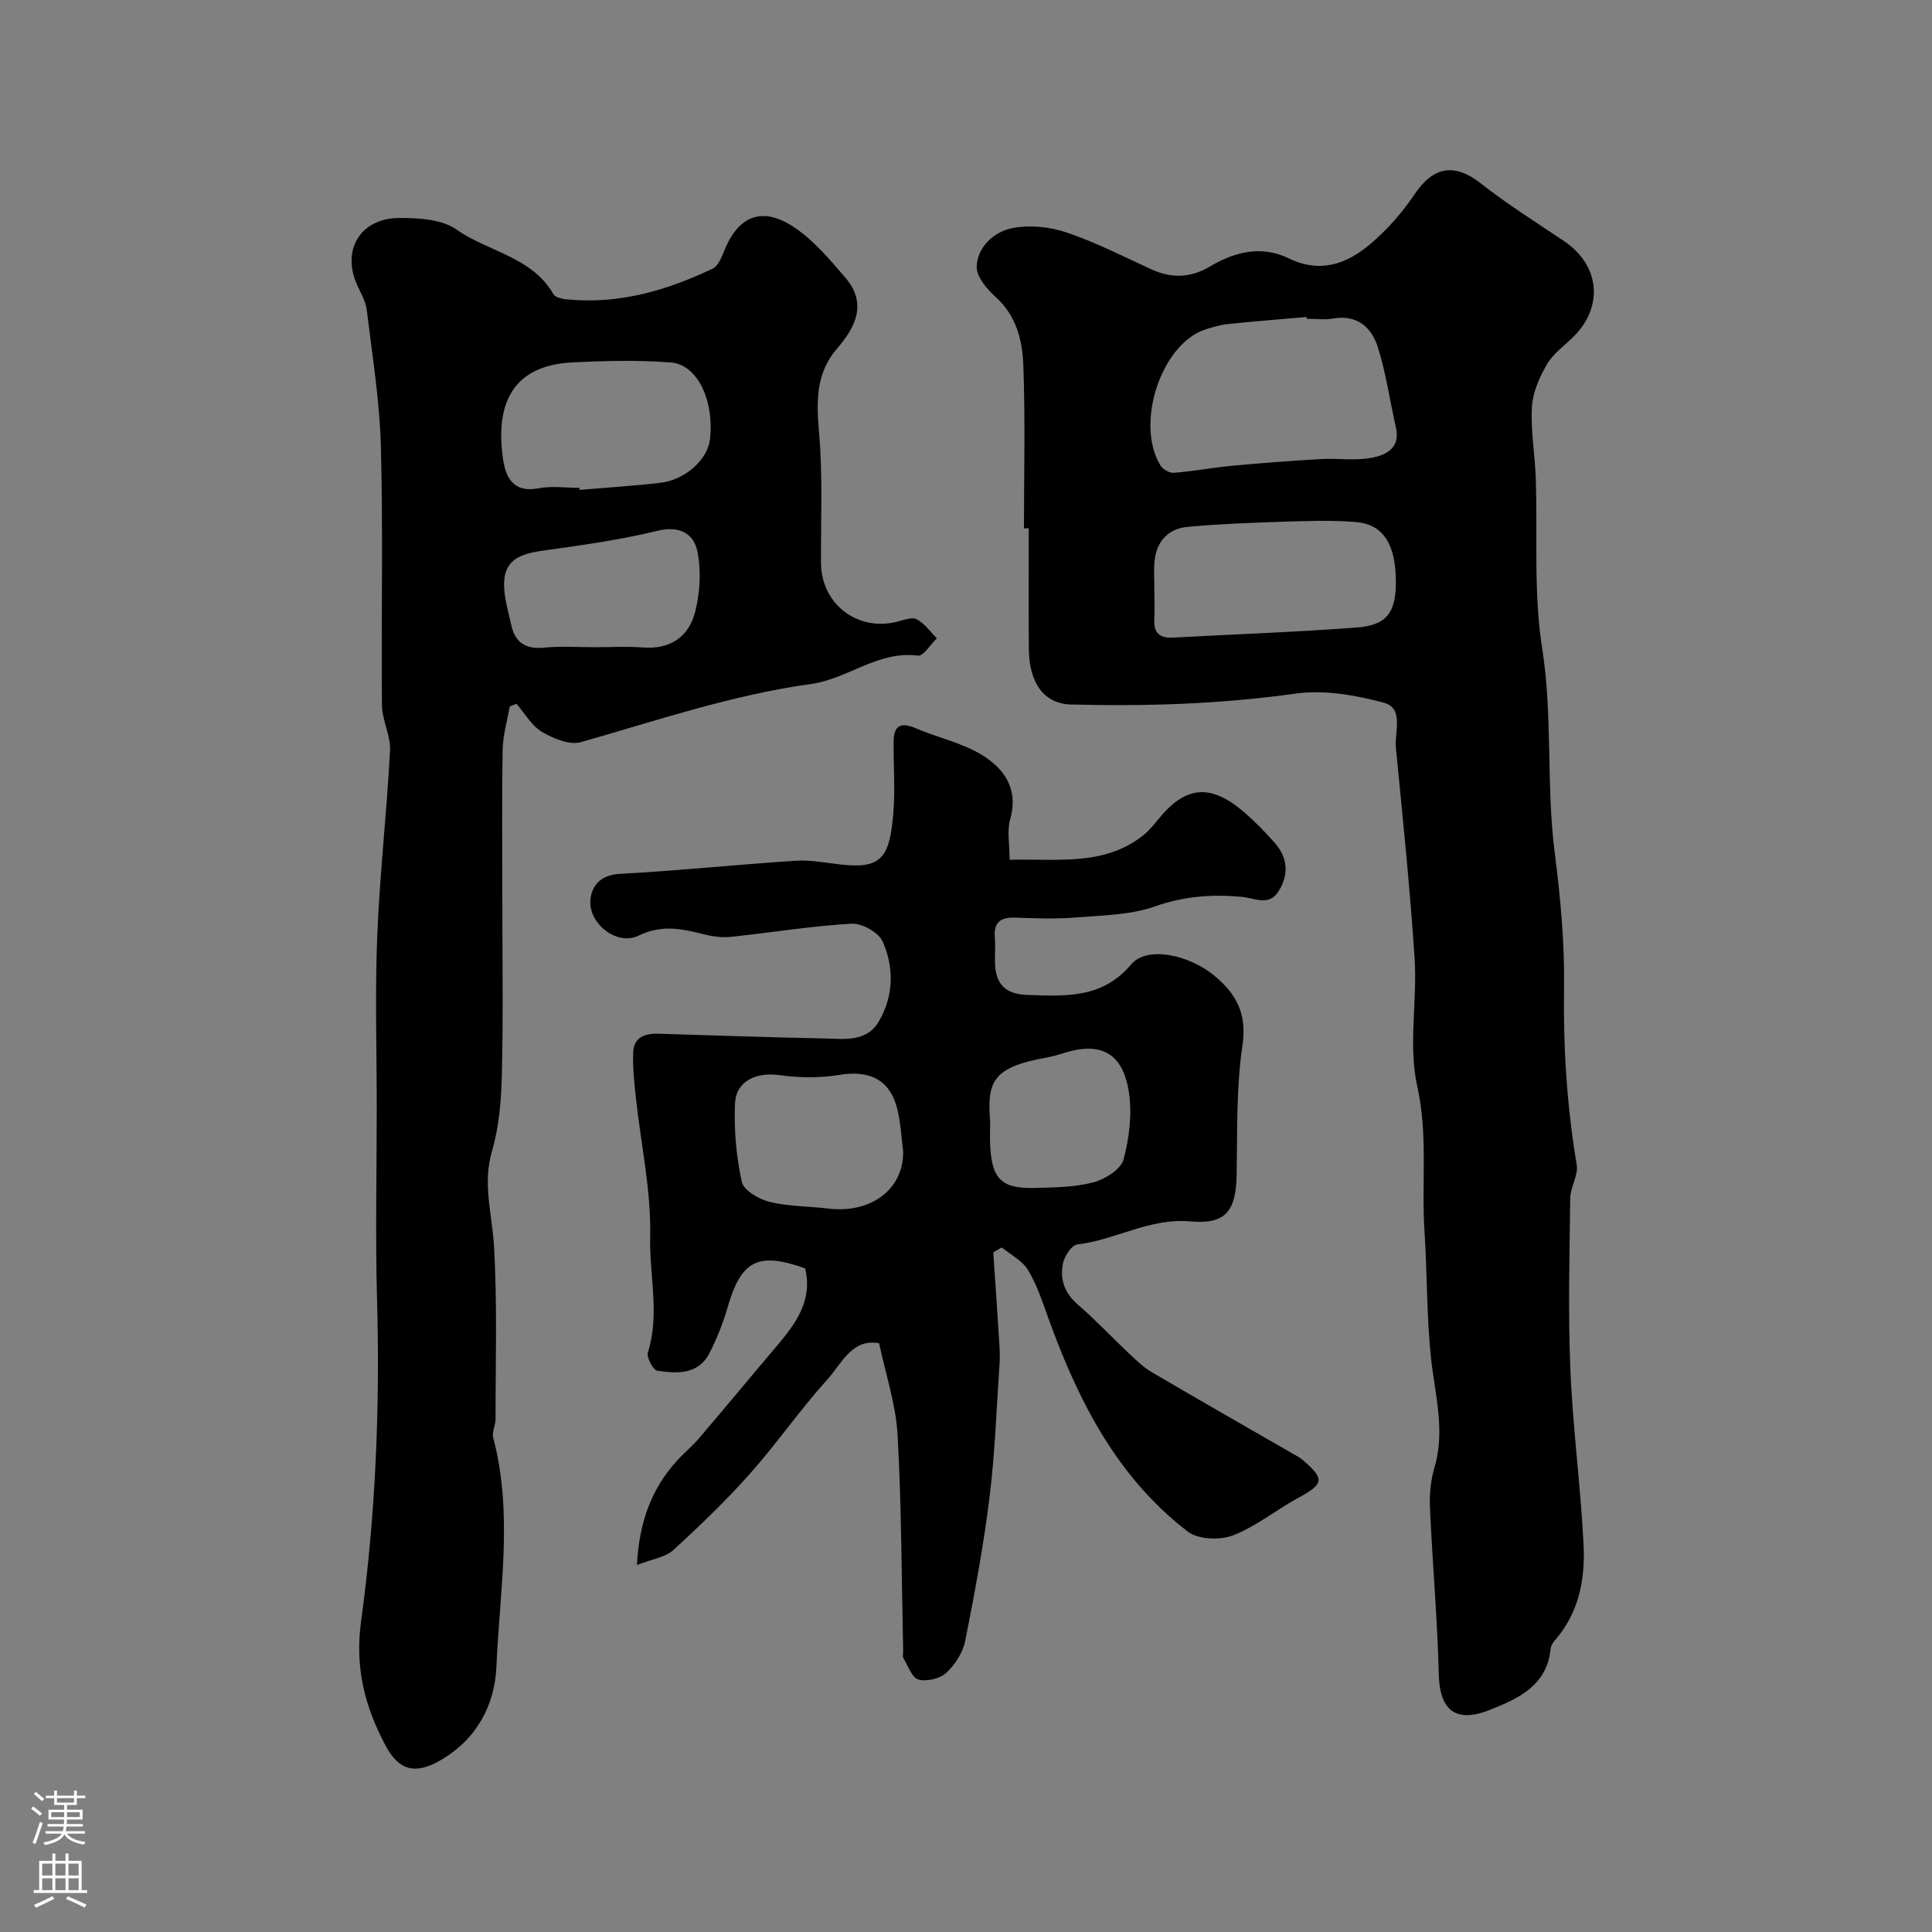
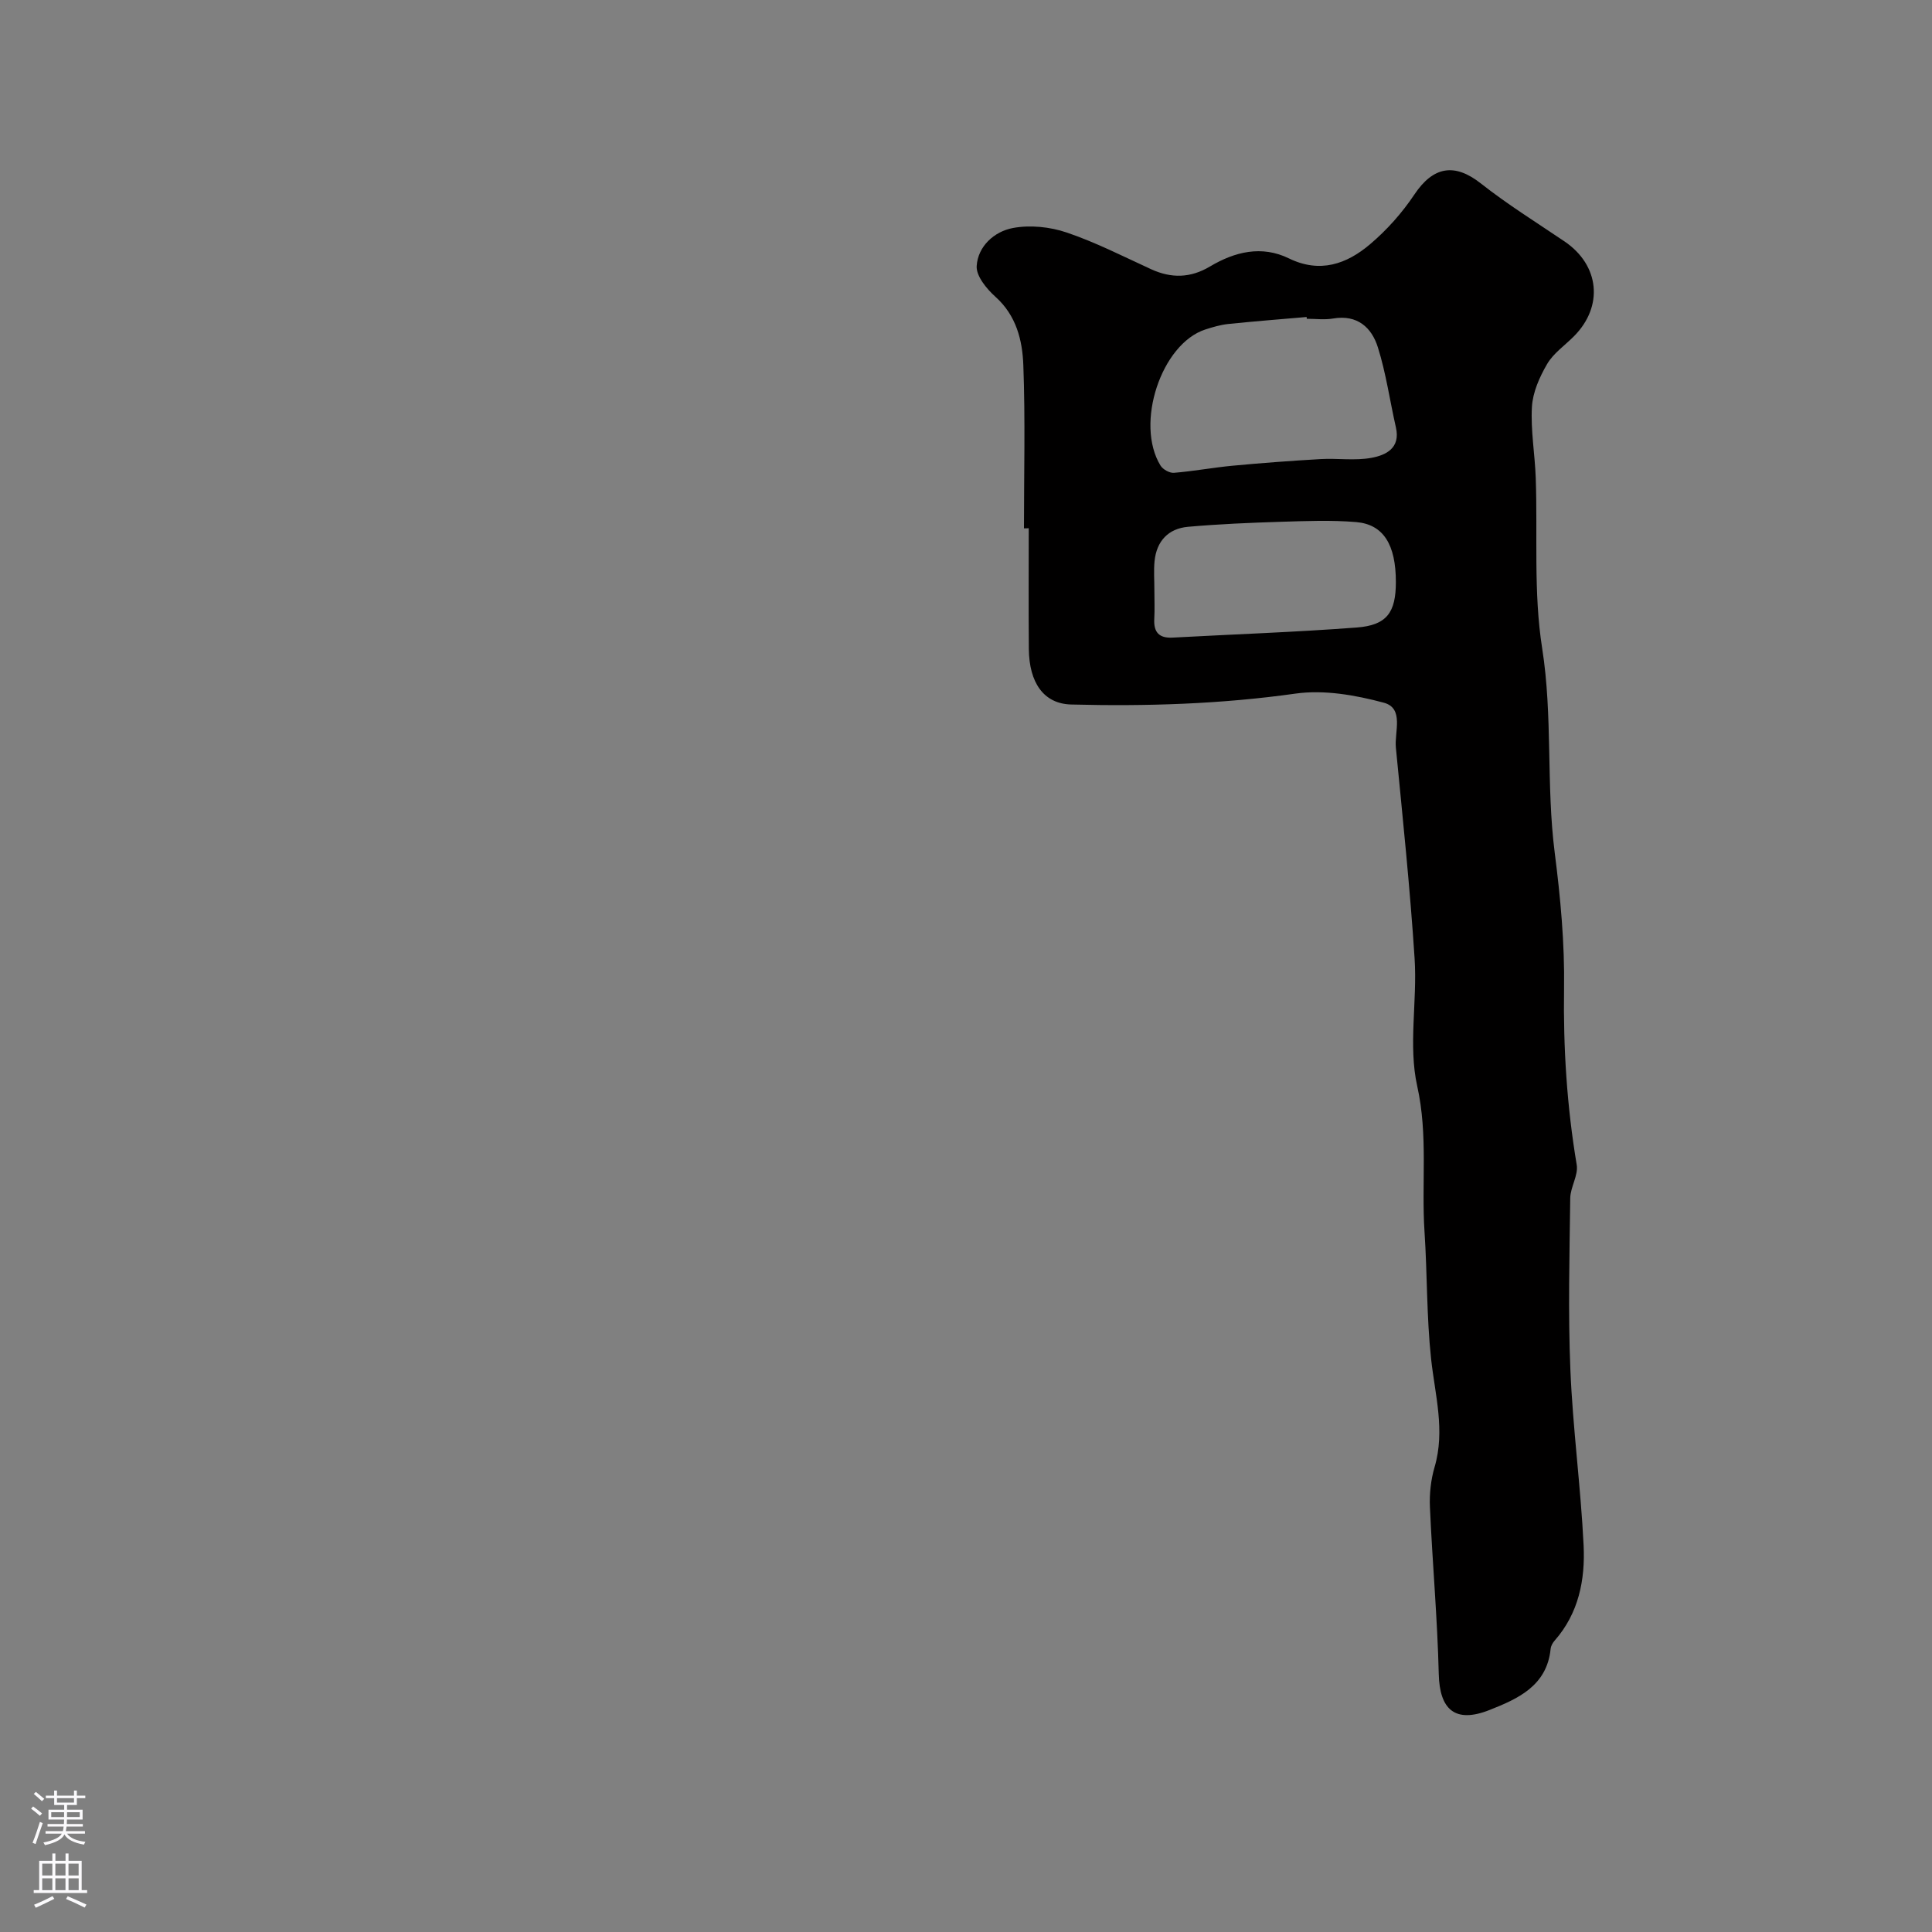
<svg xmlns="http://www.w3.org/2000/svg" enable-background="new 0 0 400 400" viewBox="0 0 400 400">
  <rect x="0" y="0" width="400" height="400" fill="#808080" stroke="none" />
  <g fill="#010000">
    <path d="m212 109.39c0-11.26.29-22.53-.13-33.78-.19-5.16-1.45-10.29-5.77-14.16-1.82-1.63-4.01-4.29-3.89-6.36.25-4.13 3.67-7.16 7.48-7.88 3.56-.67 7.7-.25 11.16.93 6 2.03 11.7 4.95 17.48 7.6 4.2 1.92 8.14 1.84 12.19-.57 5.12-3.05 10.69-4.43 16.34-1.67 6.42 3.13 11.94 1.18 16.77-2.91 3.49-2.95 6.65-6.5 9.19-10.3 3.92-5.87 8.34-6.6 13.8-2.29 5.49 4.33 11.48 8.05 17.29 11.98 7.27 4.92 8.14 13.44 1.94 19.66-1.88 1.89-4.23 3.5-5.53 5.72-1.57 2.68-2.97 5.84-3.15 8.86-.28 4.89.62 9.84.79 14.77.41 11.76-.49 23.71 1.33 35.24 2.22 14.11.8 28.27 2.6 42.33 1.19 9.3 2.07 18.73 1.93 28.08-.18 12.29.59 24.41 2.62 36.51.37 2.17-1.31 4.62-1.34 6.94-.15 11.83-.46 23.67.03 35.48.5 12.15 2.15 24.25 2.74 36.4.34 7.09-1.01 14.04-6 19.7-.41.46-.77 1.11-.83 1.71-.76 7.69-6.84 10.36-12.66 12.66-7.14 2.82-10.33-.1-10.5-7.46-.28-11.53-1.32-23.03-1.83-34.56-.12-2.74.19-5.63.96-8.26 2.24-7.62.09-14.95-.72-22.45-.94-8.72-.78-17.55-1.36-26.31-.66-10.01.76-19.96-1.51-30.13-1.88-8.41.03-17.6-.54-26.4-.94-14.59-2.47-29.14-3.88-43.69-.32-3.26 1.75-8.14-2.49-9.29-5.87-1.58-12.36-2.72-18.27-1.89-15.47 2.18-30.94 2.66-46.47 2.26-5.7-.15-8.7-4.53-8.76-11.51-.07-8.33-.02-16.66-.02-24.99-.32.03-.66.03-.99.03zm58.56-43.39c-.01-.12-.02-.25-.04-.37-5.41.47-10.83.89-16.24 1.45-1.6.17-3.19.64-4.74 1.14-9.11 2.97-14.59 19.49-9.27 28.17.49.8 1.88 1.58 2.79 1.5 4.06-.33 8.09-1.09 12.15-1.47 6.06-.57 12.13-1.02 18.2-1.37 3.51-.2 7.12.37 10.53-.26 2.98-.55 6.05-1.99 5.07-6.29-1.26-5.53-2.04-11.21-3.74-16.6-1.28-4.09-4.25-6.8-9.23-5.96-1.77.31-3.65.06-5.48.06zm-31.56 56.16c0 2 .09 4-.02 5.99-.15 2.75.99 4.01 3.8 3.86 12.71-.69 25.43-1.13 38.11-2.09 6.25-.47 8.11-3.12 8.11-9.42 0-7.71-2.55-11.93-8.22-12.41-5.15-.43-10.37-.22-15.55-.06-6.43.2-12.87.47-19.28 1.04-4.07.37-6.49 2.96-6.91 7.09-.2 1.98-.03 4-.04 6z" />
-     <path d="m105.53 146.27c-.51 2.97-1.4 5.93-1.46 8.91-.18 10.19-.07 20.38-.07 30.57 0 12.19.2 24.39-.09 36.57-.13 5.37-.55 10.91-2.05 16.01-1.99 6.76.03 13.02.41 19.55.7 11.95.32 23.97.33 35.95 0 1.28-.79 2.68-.49 3.83 4.18 15.73 1.34 31.6.67 47.37-.34 7.98-4.05 15.05-11.59 19.42-5.04 2.92-8.51 2.26-11.3-2.93-4.32-8.06-6.45-16.17-5.14-25.78 3.03-22.13 3.94-44.45 3.31-66.83-.36-13.16-.06-26.33-.06-39.48 0-11.85-.37-23.72.1-35.56.51-12.82 1.98-25.6 2.65-38.41.16-3.13-1.64-6.32-1.67-9.5-.17-17.82.25-35.66-.22-53.47-.25-9.47-1.79-18.91-2.93-28.35-.21-1.71-1.17-3.36-1.92-4.98-3.39-7.32.52-14.01 8.72-14.03 3.99-.01 8.77.27 11.8 2.4 6.57 4.62 15.59 5.61 20.05 13.38.37.64 1.67.95 2.57 1.05 10.79 1.12 20.8-1.76 30.39-6.34 1.2-.57 1.91-2.5 2.5-3.93 2.91-7.04 7.81-9.02 14.36-4.65 4.06 2.71 7.38 6.67 10.61 10.43 4.54 5.28 2.22 10.16-1.67 14.65-4.48 5.16-4.32 11.02-3.76 17.47.78 8.92.35 17.95.4 26.94.04 8.4 7.32 14.15 15.53 12.25 1.42-.33 3.18-1.1 4.24-.58 1.65.83 2.84 2.59 4.22 3.96-1.32 1.26-2.79 3.73-3.93 3.58-8.24-1.07-14.48 4.81-22.07 5.86-16.33 2.26-31.9 7.55-47.68 12.05-2.35.67-5.74-.74-8.09-2.13-2.15-1.28-3.55-3.83-5.28-5.82-.45.18-.92.37-1.39.57zm14.44-45.27c.01.14.02.28.04.43 5.57-.48 11.15-.82 16.7-1.47 5.22-.61 9.83-4.86 10.29-9.06.89-8.04-2.63-15.43-8.09-15.85-6.79-.52-13.67-.36-20.49-.01-13.23.68-15.73 9.77-14.29 19.89.56 3.93 2.12 7.17 7.38 6.16 2.72-.52 5.63-.09 8.46-.09zm3.15 33c3.32 0 6.66-.21 9.97.05 5.66.45 9.5-2.21 10.81-7.29 1.04-3.99 1.3-8.53.5-12.54-.72-3.65-3.59-5.45-8.2-4.34-7.66 1.86-15.52 2.98-23.34 4.06-4.29.59-8.24 1.43-8.48 6.53-.14 2.96.84 5.99 1.48 8.96.78 3.62 3.01 5.03 6.79 4.66 3.47-.35 6.98-.09 10.47-.09z" />
-     <path d="m209.03 178.01c9.81-.25 19.2 1.31 27.27-4.75 1.24-.93 2.32-2.14 3.29-3.36 5.72-7.22 10.95-7.8 17.96-1.77 2.27 1.95 4.37 4.12 6.36 6.36 2.73 3.07 2.96 6.6.82 10.01-2.03 3.23-4.88 1.42-7.74 1.17-5.99-.54-11.89-.13-17.86 1.99-5.13 1.81-10.94 1.85-16.48 2.3-4.14.33-8.33.17-12.49.03-2.92-.1-4.43.88-4.19 4 .13 1.66.01 3.33.02 5 .05 4.73 2.05 6.87 6.86 7.01 7.77.23 15.36.78 21.35-6.34 3.23-3.84 11.91-2.07 17.26 2.38 4.48 3.72 6.75 7.83 5.78 14.36-1.31 8.81-1.04 17.88-1.21 26.84-.13 7.49-2.25 10.31-9.56 9.64-8.42-.77-15.5 3.84-23.44 4.77-1.14.13-2.59 2.33-2.92 3.79-.74 3.33.25 6.25 3.04 8.66 3.63 3.12 6.91 6.64 10.4 9.93 1.55 1.45 3.1 3 4.91 4.06 9.67 5.69 19.43 11.25 29.16 16.86.7.4 1.45.77 2.06 1.3 4.65 3.98 4.44 4.97-.88 7.86-4.58 2.49-8.74 5.93-13.54 7.78-2.68 1.03-7.19.86-9.33-.78-14.76-11.32-22.77-27.26-28.93-44.33-1.21-3.36-2.34-6.84-4.18-9.86-1.17-1.93-3.56-3.13-5.41-4.65-.59.34-1.17.68-1.76 1.01.41 6.18.84 12.35 1.23 18.53.09 1.49.17 3 .07 4.49-.63 9.19-.94 18.43-2.06 27.56-1.24 10.01-3.08 19.96-5.05 29.86-.48 2.41-2.1 4.94-3.92 6.62-1.32 1.22-4.05 1.87-5.76 1.39-1.36-.38-2.17-2.85-3.12-4.44-.22-.37-.04-.98-.05-1.48-.33-14.93-.33-29.89-1.16-44.79-.35-6.24-2.44-12.38-3.82-18.91-5.59-1.08-7.74 4.21-10.71 7.49-5.65 6.25-10.46 13.25-16.06 19.55-4.95 5.57-10.36 10.77-15.87 15.8-1.62 1.48-4.29 1.81-7.5 3.07.48-8.96 3.01-15.72 8.19-21.49 1.49-1.66 3.25-3.09 4.7-4.79 5.33-6.24 10.56-12.57 15.87-18.83 4-4.72 7.69-9.52 6.07-16.3-9.76-3.5-13.27-1.65-16.06 8.07-.93 3.23-2.2 6.41-3.72 9.41-2.32 4.57-6.73 4.31-10.84 3.7-.86-.13-2.26-2.76-1.94-3.78 2.5-7.95.28-16 .47-23.95.22-9.56-1.92-19.18-2.96-28.78-.34-3.11-.67-6.25-.56-9.37.11-3.13 2.37-3.98 5.23-3.89 11.43.37 22.87.74 34.3.98 4.14.09 8.81.84 11.36-3.56 3.05-5.27 3.17-11.15.74-16.55-.85-1.87-4.29-3.78-6.43-3.65-8.32.48-16.59 1.84-24.89 2.72-1.77.19-3.66-.03-5.39-.46-4.63-1.17-8.9-2.18-13.79.21-4.55 2.22-10.6-2.63-9.96-7.63.38-2.98 2.29-4.95 6.11-5.16 12.14-.65 24.25-1.93 36.38-2.71 3.23-.21 6.52.49 9.77.83 8.11.83 9.67-1.76 10.42-10.52.43-4.99.02-10.04.08-15.07.04-3.21 1.47-4 4.5-2.7 4.57 1.96 9.64 3.02 13.82 5.58 4.55 2.79 7.58 7.01 5.82 13.23-.71 2.41-.13 5.21-.13 8.45zm-22.03 60.51c-.33-2.58-.47-5.72-1.18-8.72-1.47-6.24-5.74-8.32-12.16-7.24-4.01.67-8.28.59-12.33.03-4.81-.66-8.97 1.23-9.16 5.95-.22 5.38.26 10.9 1.41 16.15.39 1.77 3.55 3.6 5.76 4.15 3.92.96 8.09.89 12.14 1.38 8.71 1.05 15.52-3.83 15.52-11.7zm18-6.3c0 1.66-.07 3.32.01 4.98.35 6.91 2.35 8.92 9.19 8.75 4.08-.1 8.29-.14 12.18-1.16 2.41-.63 5.69-2.7 6.24-4.75 1.21-4.49 1.8-9.52 1.08-14.08-1.1-6.92-4.83-10.64-13.37-7.96-1.23.39-2.49.75-3.76.98-11.1 1.99-12.24 4.99-11.57 13.24z" />
  </g>
  <path d="m6.44 374.46.42-.45c.65.47 1.27.95 1.85 1.44l-.45.49c-.65-.56-1.25-1.06-1.82-1.48m.93 7.33-.63-.26c.55-1.36 1.05-2.8 1.52-4.33.19.1.38.19.59.27-.46 1.29-.95 2.73-1.48 4.32m-.38-10.38.44-.42c.43.34 1.01.82 1.74 1.44l-.49.49c-.53-.51-1.09-1.01-1.69-1.51m2.5.35h1.72v-1.04h.59v1.04h3.52v-1.04h.59v1.04h1.75v.53h-1.75v1.42h-2.03v.97h3.22v2.03h-3.24c0 .35-.01.66-.03.93h3.32v.53h-3.37c-.03.27-.08.58-.15.94h3.96v.53h-3.71c.67.92 1.93 1.48 3.79 1.68-.13.24-.23.44-.29.59-2.13-.38-3.48-1.08-4.04-2.12-.43.97-1.77 1.72-4.03 2.23-.09-.19-.2-.37-.33-.55 2.1-.42 3.37-1.03 3.81-1.83h-3.36v-.53h3.58c.08-.29.13-.61.16-.94h-3.33v-.53h3.39c.02-.27.04-.58.04-.93h-3.23v-2.03h3.25v-.97h-2.07v-1.42h-1.73zm1.12 3.44v1h2.65c.01-.3.02-.44.01-.4v-.25-.35zm1.19-2h3.52v-.91h-3.52zm4.71 2h-2.63v.59c0 .15-.01.28-.01.4h2.64z" fill="#fbfafc" />
  <path d="m13.56 383.74h.63v1.52h2.72v6.07h1.13v.6h-11.06v-.6h1.13v-6.07h2.73v-1.52h.63v1.52h2.1v-1.52zm-2.69 8.83.38.56c-1.24.63-2.53 1.25-3.85 1.85-.1-.21-.21-.42-.34-.63 1.36-.55 2.63-1.15 3.81-1.78m-2.13-4.27h2.1v-2.45h-2.1zm0 3.04h2.1v-2.46h-2.1zm2.72-3.04h2.1v-2.45h-2.1zm0 3.04h2.1v-2.46h-2.1zm6.07 3.6c-1.41-.71-2.7-1.3-3.86-1.78l.35-.56c1.45.62 2.75 1.19 3.88 1.72zm-1.25-9.09h-2.1v2.45h2.1zm-2.09 5.49h2.1v-2.45h-2.1z" fill="#fbfafc" />
</svg>